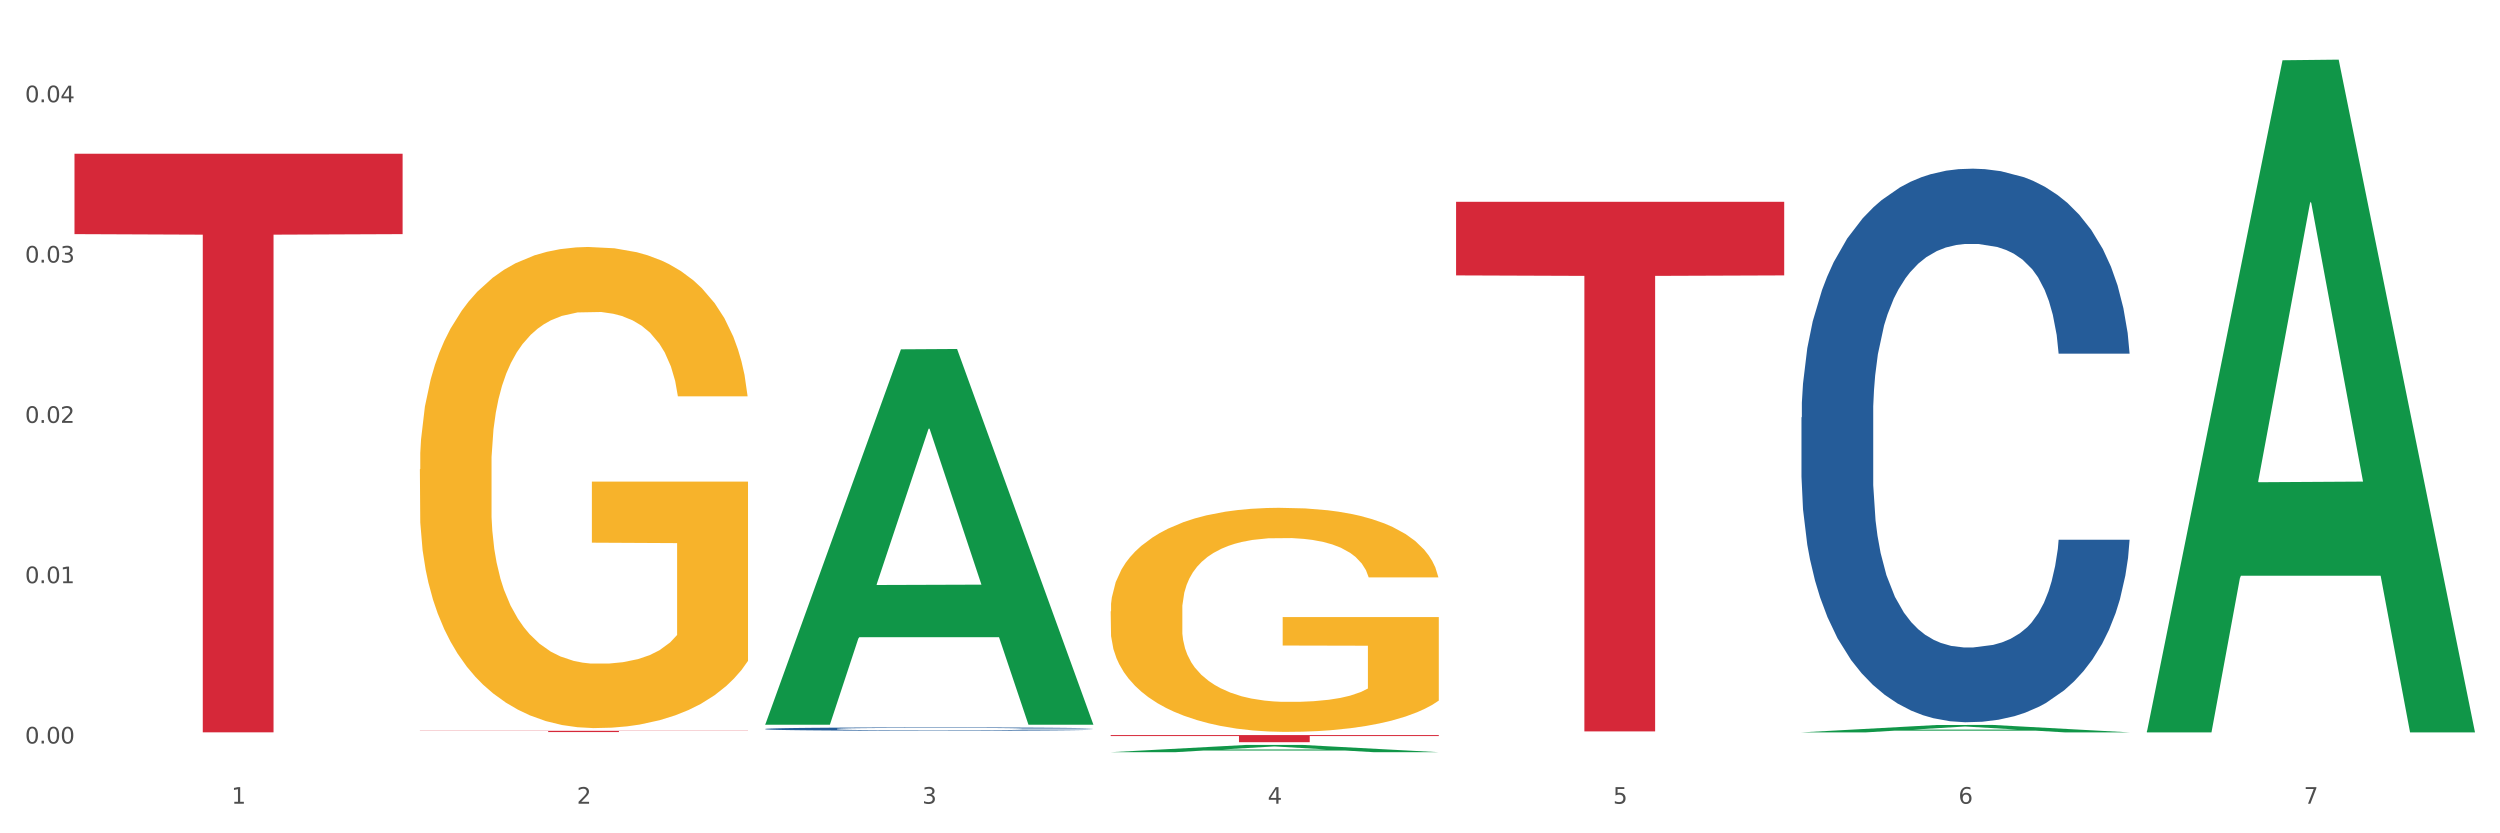
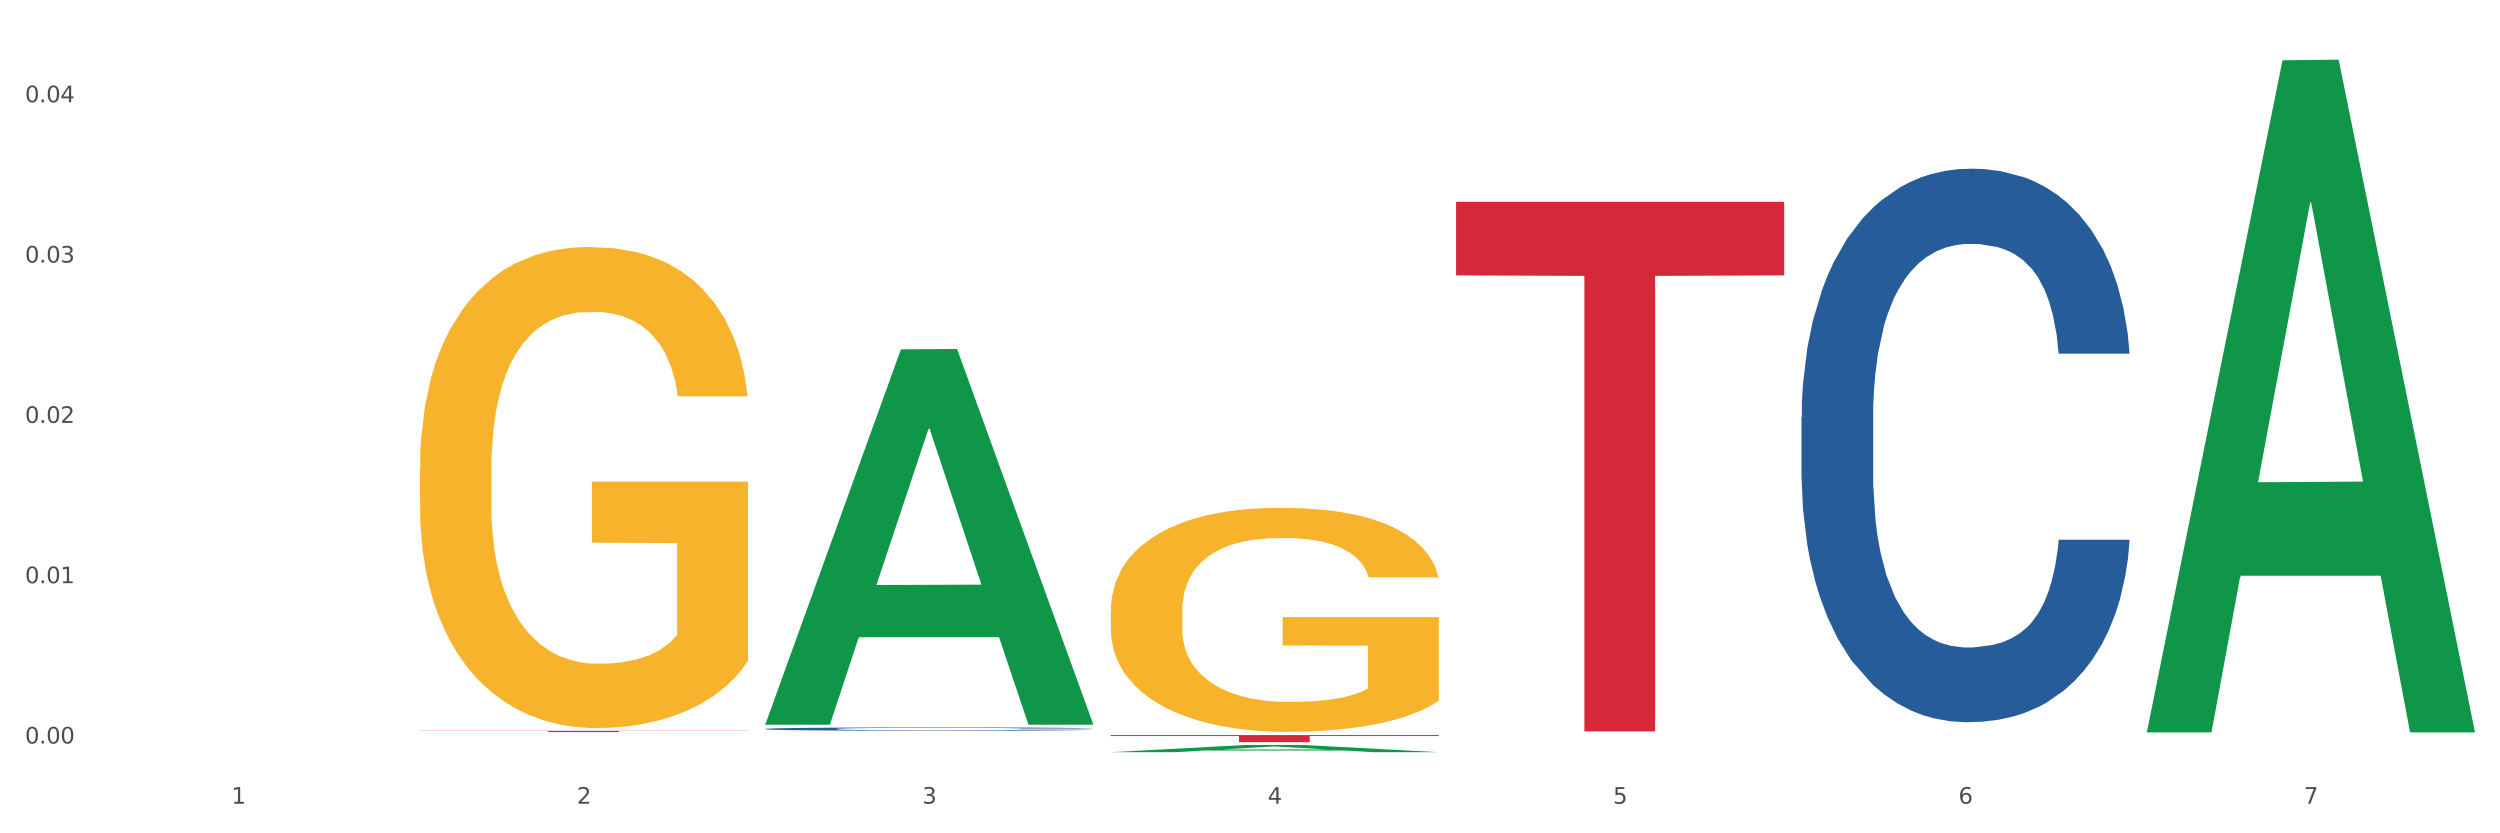
<svg xmlns="http://www.w3.org/2000/svg" xmlns:xlink="http://www.w3.org/1999/xlink" width="1080pt" height="360pt" viewBox="0 0 1080 360" version="1.1">
  <rect x="0" y="0" width="1080" height="360" fill="#333333" stroke="none" />
  <defs>
    <style type="text/css">*{stroke-linejoin: round; stroke-linecap: butt}</style>
  </defs>
  <g id="figure_1">
    <g id="patch_1">
      <path d="M 0 360  L 1080 360  L 1080 0  L 0 0  z " style="fill: #ffffff; stroke: #ffffff; stroke-linejoin: miter" />
    </g>
    <g id="axes_1">
      <g id="matplotlib.axis_1">
        <g id="xtick_1">
          <g id="text_1">
            <g style="fill: #4d4d4d" transform="translate(99.997 347.204) scale(0.096 -0.096)">
              <defs>
                <path id="DejaVuSans-31" d="M 794 531  L 1825 531  L 1825 4091  L 703 3866  L 703 4441  L 1819 4666  L 2450 4666  L 2450 531  L 3481 531  L 3481 0  L 794 0  L 794 531  z " transform="scale(0.016)" />
              </defs>
              <use xlink:href="#DejaVuSans-31" />
            </g>
          </g>
        </g>
        <g id="xtick_2">
          <g id="text_2">
            <g style="fill: #4d4d4d" transform="translate(249.209 347.204) scale(0.096 -0.096)">
              <defs>
                <path id="DejaVuSans-32" d="M 1228 531  L 3431 531  L 3431 0  L 469 0  L 469 531  Q 828 903 1448 1529  Q 2069 2156 2228 2338  Q 2531 2678 2651 2914  Q 2772 3150 2772 3378  Q 2772 3750 2511 3984  Q 2250 4219 1831 4219  Q 1534 4219 1204 4116  Q 875 4013 500 3803  L 500 4441  Q 881 4594 1212 4672  Q 1544 4750 1819 4750  Q 2544 4750 2975 4387  Q 3406 4025 3406 3419  Q 3406 3131 3298 2873  Q 3191 2616 2906 2266  Q 2828 2175 2409 1742  Q 1991 1309 1228 531  z " transform="scale(0.016)" />
              </defs>
              <use xlink:href="#DejaVuSans-32" />
            </g>
          </g>
        </g>
        <g id="xtick_3">
          <g id="text_3">
            <g style="fill: #4d4d4d" transform="translate(398.421 347.204) scale(0.096 -0.096)">
              <defs>
                <path id="DejaVuSans-33" d="M 2597 2516  Q 3050 2419 3304 2112  Q 3559 1806 3559 1356  Q 3559 666 3084 287  Q 2609 -91 1734 -91  Q 1441 -91 1130 -33  Q 819 25 488 141  L 488 750  Q 750 597 1062 519  Q 1375 441 1716 441  Q 2309 441 2620 675  Q 2931 909 2931 1356  Q 2931 1769 2642 2001  Q 2353 2234 1838 2234  L 1294 2234  L 1294 2753  L 1863 2753  Q 2328 2753 2575 2939  Q 2822 3125 2822 3475  Q 2822 3834 2567 4026  Q 2313 4219 1838 4219  Q 1578 4219 1281 4162  Q 984 4106 628 3988  L 628 4550  Q 988 4650 1302 4700  Q 1616 4750 1894 4750  Q 2613 4750 3031 4423  Q 3450 4097 3450 3541  Q 3450 3153 3228 2886  Q 3006 2619 2597 2516  z " transform="scale(0.016)" />
              </defs>
              <use xlink:href="#DejaVuSans-33" />
            </g>
          </g>
        </g>
        <g id="xtick_4">
          <g id="text_4">
            <g style="fill: #4d4d4d" transform="translate(547.634 347.204) scale(0.096 -0.096)">
              <defs>
                <path id="DejaVuSans-34" d="M 2419 4116  L 825 1625  L 2419 1625  L 2419 4116  z M 2253 4666  L 3047 4666  L 3047 1625  L 3713 1625  L 3713 1100  L 3047 1100  L 3047 0  L 2419 0  L 2419 1100  L 313 1100  L 313 1709  L 2253 4666  z " transform="scale(0.016)" />
              </defs>
              <use xlink:href="#DejaVuSans-34" />
            </g>
          </g>
        </g>
        <g id="xtick_5">
          <g id="text_5">
            <g style="fill: #4d4d4d" transform="translate(696.846 347.204) scale(0.096 -0.096)">
              <defs>
                <path id="DejaVuSans-35" d="M 691 4666  L 3169 4666  L 3169 4134  L 1269 4134  L 1269 2991  Q 1406 3038 1543 3061  Q 1681 3084 1819 3084  Q 2600 3084 3056 2656  Q 3513 2228 3513 1497  Q 3513 744 3044 326  Q 2575 -91 1722 -91  Q 1428 -91 1123 -41  Q 819 9 494 109  L 494 744  Q 775 591 1075 516  Q 1375 441 1709 441  Q 2250 441 2565 725  Q 2881 1009 2881 1497  Q 2881 1984 2565 2268  Q 2250 2553 1709 2553  Q 1456 2553 1204 2497  Q 953 2441 691 2322  L 691 4666  z " transform="scale(0.016)" />
              </defs>
              <use xlink:href="#DejaVuSans-35" />
            </g>
          </g>
        </g>
        <g id="xtick_6">
          <g id="text_6">
            <g style="fill: #4d4d4d" transform="translate(846.058 347.204) scale(0.096 -0.096)">
              <defs>
                <path id="DejaVuSans-36" d="M 2113 2584  Q 1688 2584 1439 2293  Q 1191 2003 1191 1497  Q 1191 994 1439 701  Q 1688 409 2113 409  Q 2538 409 2786 701  Q 3034 994 3034 1497  Q 3034 2003 2786 2293  Q 2538 2584 2113 2584  z M 3366 4563  L 3366 3988  Q 3128 4100 2886 4159  Q 2644 4219 2406 4219  Q 1781 4219 1451 3797  Q 1122 3375 1075 2522  Q 1259 2794 1537 2939  Q 1816 3084 2150 3084  Q 2853 3084 3261 2657  Q 3669 2231 3669 1497  Q 3669 778 3244 343  Q 2819 -91 2113 -91  Q 1303 -91 875 529  Q 447 1150 447 2328  Q 447 3434 972 4092  Q 1497 4750 2381 4750  Q 2619 4750 2861 4703  Q 3103 4656 3366 4563  z " transform="scale(0.016)" />
              </defs>
              <use xlink:href="#DejaVuSans-36" />
            </g>
          </g>
        </g>
        <g id="xtick_7">
          <g id="text_7">
            <g style="fill: #4d4d4d" transform="translate(995.27 347.204) scale(0.096 -0.096)">
              <defs>
                <path id="DejaVuSans-37" d="M 525 4666  L 3525 4666  L 3525 4397  L 1831 0  L 1172 0  L 2766 4134  L 525 4134  L 525 4666  z " transform="scale(0.016)" />
              </defs>
              <use xlink:href="#DejaVuSans-37" />
            </g>
          </g>
        </g>
        <g id="xtick_8" />
        <g id="xtick_9" />
        <g id="xtick_10" />
        <g id="xtick_11" />
        <g id="xtick_12" />
        <g id="xtick_13" />
      </g>
      <g id="matplotlib.axis_2">
        <g id="ytick_1">
          <g id="text_8">
            <g style="fill: #4d4d4d" transform="translate(10.8 321.2) scale(0.096 -0.096)">
              <defs>
                <path id="DejaVuSans-30" d="M 2034 4250  Q 1547 4250 1301 3770  Q 1056 3291 1056 2328  Q 1056 1369 1301 889  Q 1547 409 2034 409  Q 2525 409 2770 889  Q 3016 1369 3016 2328  Q 3016 3291 2770 3770  Q 2525 4250 2034 4250  z M 2034 4750  Q 2819 4750 3233 4129  Q 3647 3509 3647 2328  Q 3647 1150 3233 529  Q 2819 -91 2034 -91  Q 1250 -91 836 529  Q 422 1150 422 2328  Q 422 3509 836 4129  Q 1250 4750 2034 4750  z " transform="scale(0.016)" />
                <path id="DejaVuSans-2e" d="M 684 794  L 1344 794  L 1344 0  L 684 0  L 684 794  z " transform="scale(0.016)" />
              </defs>
              <use xlink:href="#DejaVuSans-30" />
              <use xlink:href="#DejaVuSans-2e" transform="translate(63.623 0)" />
              <use xlink:href="#DejaVuSans-30" transform="translate(95.41 0)" />
              <use xlink:href="#DejaVuSans-30" transform="translate(159.033 0)" />
            </g>
          </g>
        </g>
        <g id="ytick_2">
          <g id="text_9">
            <g style="fill: #4d4d4d" transform="translate(10.8 251.944) scale(0.096 -0.096)">
              <use xlink:href="#DejaVuSans-30" />
              <use xlink:href="#DejaVuSans-2e" transform="translate(63.623 0)" />
              <use xlink:href="#DejaVuSans-30" transform="translate(95.41 0)" />
              <use xlink:href="#DejaVuSans-31" transform="translate(159.033 0)" />
            </g>
          </g>
        </g>
        <g id="ytick_3">
          <g id="text_10">
            <g style="fill: #4d4d4d" transform="translate(10.8 182.688) scale(0.096 -0.096)">
              <use xlink:href="#DejaVuSans-30" />
              <use xlink:href="#DejaVuSans-2e" transform="translate(63.623 0)" />
              <use xlink:href="#DejaVuSans-30" transform="translate(95.41 0)" />
              <use xlink:href="#DejaVuSans-32" transform="translate(159.033 0)" />
            </g>
          </g>
        </g>
        <g id="ytick_4">
          <g id="text_11">
            <g style="fill: #4d4d4d" transform="translate(10.8 113.432) scale(0.096 -0.096)">
              <use xlink:href="#DejaVuSans-30" />
              <use xlink:href="#DejaVuSans-2e" transform="translate(63.623 0)" />
              <use xlink:href="#DejaVuSans-30" transform="translate(95.41 0)" />
              <use xlink:href="#DejaVuSans-33" transform="translate(159.033 0)" />
            </g>
          </g>
        </g>
        <g id="ytick_5">
          <g id="text_12">
            <g style="fill: #4d4d4d" transform="translate(10.8 44.175) scale(0.096 -0.096)">
              <use xlink:href="#DejaVuSans-30" />
              <use xlink:href="#DejaVuSans-2e" transform="translate(63.623 0)" />
              <use xlink:href="#DejaVuSans-30" transform="translate(95.41 0)" />
              <use xlink:href="#DejaVuSans-34" transform="translate(159.033 0)" />
            </g>
          </g>
        </g>
        <g id="ytick_6" />
        <g id="ytick_7" />
        <g id="ytick_8" />
        <g id="ytick_9" />
      </g>
      <g id="PolyCollection_1">
        <path d="M 330.599 312.77  L 330.746 312.618  L 389.2 150.908  L 413.458 150.756  L 472.351 313.075  L 444.293 313.075  L 431.579 275.277  L 371.225 275.277  L 370.787 275.886  L 358.511 313.075  L 330.599 313.075  L 330.599 312.77  L 378.824 252.72  L 423.98 252.567  L 401.621 185.353  L 401.329 185.048  L 401.037 185.506  L 378.678 252.567  L 378.824 252.72  L 330.599 312.77  z " clip-path="url(#pd49e87b8cc)" style="fill: #109648" />
-         <path d="M 778.236 180.315  L 778.404 180.097  L 778.404 173.981  L 778.906 165.681  L 780.749 150.393  L 783.095 138.817  L 787.117 125.276  L 789.295 119.597  L 792.143 113.263  L 798.008 102.998  L 804.71 94.261  L 809.401 89.456  L 812.92 86.398  L 820.795 80.938  L 825.319 78.536  L 830.011 76.57  L 834.032 75.26  L 840.734 73.731  L 846.096 73.075  L 852.296 72.857  L 857.49 73.075  L 864.359 73.949  L 874.413 76.57  L 878.267 78.099  L 883.461 80.72  L 888.823 84.214  L 893.179 87.709  L 898.206 92.732  L 903.4 99.285  L 908.426 107.584  L 911.945 115.229  L 914.794 123.31  L 917.307 133.138  L 919.15 143.84  L 919.988 152.795  L 889.325 152.795  L 888.487 144.714  L 886.812 135.978  L 885.136 130.081  L 883.293 125.276  L 880.445 119.815  L 877.931 116.321  L 873.743 112.171  L 869.889 109.55  L 866.705 108.021  L 862.851 106.711  L 854.641 105.4  L 848.777 105.4  L 845.091 105.837  L 840.567 106.929  L 836.713 108.458  L 832.189 111.079  L 828.67 113.918  L 825.152 117.631  L 823.141 120.252  L 820.125 125.057  L 818.114 128.989  L 815.433 135.759  L 813.925 140.564  L 811.245 153.014  L 810.072 162.187  L 809.569 168.521  L 809.234 175.51  L 809.234 209.582  L 810.239 224.871  L 811.077 231.423  L 812.417 238.849  L 814.931 248.459  L 818.617 257.851  L 822.471 264.621  L 825.654 268.771  L 828.67 271.829  L 831.686 274.232  L 835.372 276.416  L 838.388 277.726  L 842.912 279.037  L 848.274 279.692  L 852.463 279.692  L 861.008 278.6  L 864.862 277.508  L 868.548 275.979  L 872.57 273.576  L 875.753 270.955  L 877.596 268.99  L 880.612 264.84  L 882.958 260.472  L 884.969 255.448  L 886.309 251.08  L 887.817 244.528  L 888.99 237.102  L 889.325 233.17  L 919.988 233.17  L 919.318 241.033  L 918.145 248.677  L 915.799 258.943  L 913.956 264.84  L 911.107 272.047  L 908.091 278.163  L 903.902 284.934  L 900.049 289.957  L 896.027 294.325  L 891.671 298.257  L 883.796 303.717  L 880.947 305.246  L 874.915 307.867  L 870.224 309.396  L 863.354 310.925  L 856.317 311.798  L 848.944 312.017  L 842.41 311.58  L 835.205 310.269  L 830.681 308.959  L 825.654 306.993  L 819.79 303.935  L 814.26 300.222  L 809.066 295.854  L 804.207 290.831  L 799.683 285.152  L 793.819 275.76  L 789.462 266.587  L 786.279 258.069  L 784.101 250.862  L 781.922 241.688  L 780.749 235.354  L 778.906 220.066  L 778.236 205.869  L 778.236 180.315  z " clip-path="url(#pd49e87b8cc)" style="fill: #255c99" />
+         <path d="M 778.236 180.315  L 778.404 180.097  L 778.404 173.981  L 778.906 165.681  L 780.749 150.393  L 783.095 138.817  L 787.117 125.276  L 789.295 119.597  L 792.143 113.263  L 798.008 102.998  L 804.71 94.261  L 809.401 89.456  L 812.92 86.398  L 820.795 80.938  L 825.319 78.536  L 830.011 76.57  L 834.032 75.26  L 840.734 73.731  L 846.096 73.075  L 852.296 72.857  L 857.49 73.075  L 864.359 73.949  L 874.413 76.57  L 878.267 78.099  L 883.461 80.72  L 888.823 84.214  L 893.179 87.709  L 898.206 92.732  L 903.4 99.285  L 908.426 107.584  L 911.945 115.229  L 914.794 123.31  L 917.307 133.138  L 919.15 143.84  L 919.988 152.795  L 889.325 152.795  L 888.487 144.714  L 886.812 135.978  L 885.136 130.081  L 883.293 125.276  L 880.445 119.815  L 877.931 116.321  L 873.743 112.171  L 869.889 109.55  L 866.705 108.021  L 862.851 106.711  L 854.641 105.4  L 848.777 105.4  L 845.091 105.837  L 840.567 106.929  L 836.713 108.458  L 832.189 111.079  L 828.67 113.918  L 825.152 117.631  L 823.141 120.252  L 820.125 125.057  L 818.114 128.989  L 815.433 135.759  L 813.925 140.564  L 811.245 153.014  L 810.072 162.187  L 809.569 168.521  L 809.234 175.51  L 809.234 209.582  L 810.239 224.871  L 811.077 231.423  L 812.417 238.849  L 814.931 248.459  L 818.617 257.851  L 822.471 264.621  L 825.654 268.771  L 828.67 271.829  L 831.686 274.232  L 835.372 276.416  L 838.388 277.726  L 842.912 279.037  L 848.274 279.692  L 852.463 279.692  L 861.008 278.6  L 864.862 277.508  L 868.548 275.979  L 872.57 273.576  L 875.753 270.955  L 877.596 268.99  L 880.612 264.84  L 882.958 260.472  L 884.969 255.448  L 886.309 251.08  L 887.817 244.528  L 888.99 237.102  L 889.325 233.17  L 919.988 233.17  L 919.318 241.033  L 918.145 248.677  L 915.799 258.943  L 913.956 264.84  L 911.107 272.047  L 908.091 278.163  L 903.902 284.934  L 900.049 289.957  L 896.027 294.325  L 891.671 298.257  L 883.796 303.717  L 880.947 305.246  L 874.915 307.867  L 870.224 309.396  L 863.354 310.925  L 856.317 311.798  L 848.944 312.017  L 842.41 311.58  L 835.205 310.269  L 830.681 308.959  L 825.654 306.993  L 819.79 303.935  L 814.26 300.222  L 809.066 295.854  L 799.683 285.152  L 793.819 275.76  L 789.462 266.587  L 786.279 258.069  L 784.101 250.862  L 781.922 241.688  L 780.749 235.354  L 778.906 220.066  L 778.236 205.869  L 778.236 180.315  z " clip-path="url(#pd49e87b8cc)" style="fill: #255c99" />
        <path d="M 181.387 315.711  L 323.139 315.711  L 323.139 315.787  L 267.379 315.788  L 267.379 316.261  L 236.811 316.261  L 236.811 315.788  L 181.387 315.787  L 181.387 315.711  L 181.387 315.711  z " clip-path="url(#pd49e87b8cc)" style="fill: #d62839" />
        <path d="M 479.812 317.553  L 621.563 317.553  L 621.563 317.982  L 565.803 317.985  L 565.803 320.637  L 535.236 320.637  L 535.236 317.985  L 479.812 317.982  L 479.812 317.556  L 479.812 317.553  z " clip-path="url(#pd49e87b8cc)" style="fill: #d62839" />
        <path d="M 181.387 202.738  L 181.555 202.548  L 181.555 195.714  L 181.889 189.829  L 183.563 175.593  L 186.073 163.824  L 187.914 157.559  L 189.755 152.434  L 191.931 147.309  L 194.608 141.994  L 199.462 134.211  L 202.474 130.225  L 206.156 126.049  L 212.85 119.974  L 217.704 116.558  L 222.724 113.71  L 230.925 110.293  L 236.28 108.775  L 241.971 107.636  L 248.832 106.877  L 254.02 106.687  L 265.401 107.256  L 275.107 108.965  L 279.793 110.293  L 285.818 112.571  L 288.998 114.09  L 294.186 117.127  L 299.541 121.113  L 303.223 124.53  L 308.746 130.984  L 312.93 137.438  L 316.779 145.411  L 318.788 150.916  L 320.294 156.041  L 321.633 161.925  L 322.971 171.227  L 292.847 171.227  L 291.676 164.583  L 289.835 158.319  L 287.157 152.244  L 284.814 148.448  L 280.797 143.702  L 277.116 140.665  L 273.266 138.387  L 268.58 136.489  L 264.899 135.54  L 259.71 134.781  L 249.502 134.97  L 242.64 136.489  L 237.954 138.387  L 234.942 140.096  L 232.264 141.994  L 229.251 144.651  L 225.737 148.638  L 223.227 152.244  L 220.716 156.8  L 218.708 161.356  L 216.867 166.671  L 215.361 172.366  L 214.189 178.25  L 213.185 185.464  L 212.348 197.422  L 212.348 223.428  L 212.683 229.313  L 213.52 237.096  L 214.524 242.98  L 216.198 250.004  L 217.704 254.749  L 220.549 261.583  L 223.729 267.278  L 226.239 270.884  L 228.749 273.921  L 233.101 278.098  L 237.954 281.514  L 242.138 283.602  L 247.828 285.501  L 251.677 286.26  L 255.024 286.64  L 263.225 286.64  L 269.082 286.07  L 275.609 284.741  L 280.63 283.033  L 284.814 280.945  L 289.5 277.528  L 292.512 274.301  L 292.512 234.628  L 255.694 234.438  L 255.694 208.053  L 323.139 208.053  L 323.139 285.501  L 320.294 289.487  L 317.114 293.094  L 313.767 296.321  L 308.746 300.307  L 302.721 304.103  L 297.366 306.761  L 291.676 309.039  L 284.981 311.127  L 276.279 313.025  L 270.923 313.784  L 264.229 314.354  L 256.363 314.544  L 249.502 314.164  L 242.807 313.215  L 235.778 311.506  L 228.917 309.039  L 223.729 306.571  L 218.541 303.534  L 213.018 299.548  L 208.666 295.751  L 205.319 292.334  L 201.637 287.968  L 197.621 282.274  L 194.608 277.148  L 191.931 271.833  L 189.086 265  L 187.077 259.115  L 185.069 251.712  L 183.898 246.207  L 182.559 237.665  L 181.555 225.706  L 181.387 202.738  z " clip-path="url(#pd49e87b8cc)" style="fill: #f7b32b" />
        <path d="M 629.024 87.18  L 770.776 87.18  L 770.776 118.972  L 715.015 119.187  L 715.015 315.957  L 684.448 315.957  L 684.448 119.187  L 629.024 118.972  L 629.024 87.395  L 629.024 87.18  z " clip-path="url(#pd49e87b8cc)" style="fill: #d62839" />
        <path d="M 330.599 314.892  L 330.767 314.891  L 330.767 314.854  L 331.27 314.804  L 333.113 314.711  L 335.459 314.641  L 339.48 314.559  L 341.658 314.525  L 344.507 314.487  L 350.371 314.425  L 357.073 314.372  L 361.765 314.343  L 365.283 314.324  L 373.158 314.291  L 377.682 314.277  L 382.374 314.265  L 386.395 314.257  L 393.098 314.248  L 398.459 314.244  L 404.659 314.242  L 409.853 314.244  L 416.723 314.249  L 426.776 314.265  L 430.63 314.274  L 435.824 314.29  L 441.186 314.311  L 445.542 314.332  L 450.569 314.363  L 455.763 314.402  L 460.79 314.452  L 464.308 314.499  L 467.157 314.547  L 469.67 314.607  L 471.513 314.672  L 472.351 314.726  L 441.688 314.726  L 440.851 314.677  L 439.175 314.624  L 437.5 314.588  L 435.657 314.559  L 432.808 314.526  L 430.295 314.505  L 426.106 314.48  L 422.252 314.464  L 419.069 314.455  L 415.215 314.447  L 407.005 314.439  L 401.14 314.439  L 397.454 314.442  L 392.93 314.448  L 389.076 314.458  L 384.552 314.474  L 381.034 314.491  L 377.515 314.513  L 375.504 314.529  L 372.488 314.558  L 370.478 314.582  L 367.797 314.623  L 366.289 314.652  L 363.608 314.727  L 362.435 314.783  L 361.932 314.821  L 361.597 314.863  L 361.597 315.069  L 362.602 315.162  L 363.44 315.201  L 364.781 315.246  L 367.294 315.304  L 370.98 315.361  L 374.834 315.402  L 378.018 315.427  L 381.034 315.446  L 384.05 315.46  L 387.736 315.473  L 390.752 315.481  L 395.276 315.489  L 400.637 315.493  L 404.826 315.493  L 413.372 315.487  L 417.225 315.48  L 420.912 315.471  L 424.933 315.456  L 428.117 315.44  L 429.96 315.428  L 432.976 315.403  L 435.321 315.377  L 437.332 315.347  L 438.673 315.32  L 440.18 315.281  L 441.353 315.236  L 441.688 315.212  L 472.351 315.212  L 471.681 315.259  L 470.508 315.306  L 468.162 315.368  L 466.319 315.403  L 463.471 315.447  L 460.455 315.484  L 456.266 315.525  L 452.412 315.555  L 448.391 315.582  L 444.034 315.605  L 436.159 315.639  L 433.311 315.648  L 427.279 315.664  L 422.587 315.673  L 415.717 315.682  L 408.68 315.687  L 401.308 315.689  L 394.773 315.686  L 387.568 315.678  L 383.044 315.67  L 378.018 315.658  L 372.153 315.64  L 366.624 315.617  L 361.43 315.591  L 356.571 315.561  L 352.047 315.526  L 346.182 315.469  L 341.826 315.414  L 338.642 315.362  L 336.464 315.319  L 334.286 315.263  L 333.113 315.225  L 331.27 315.133  L 330.599 315.047  L 330.599 314.892  z " clip-path="url(#pd49e87b8cc)" style="fill: #255c99" />
        <path d="M 479.812 264.103  L 479.979 264.015  L 479.979 260.832  L 480.314 258.092  L 481.987 251.461  L 484.498 245.979  L 486.339 243.062  L 488.18 240.675  L 490.355 238.288  L 493.033 235.812  L 497.886 232.188  L 500.899 230.331  L 504.581 228.386  L 511.275 225.557  L 516.128 223.965  L 521.149 222.639  L 529.349 221.048  L 534.705 220.341  L 540.395 219.81  L 547.257 219.457  L 552.445 219.368  L 563.825 219.633  L 573.532 220.429  L 578.218 221.048  L 584.243 222.109  L 587.422 222.816  L 592.61 224.231  L 597.966 226.087  L 601.648 227.679  L 607.171 230.685  L 611.355 233.691  L 615.204 237.404  L 617.212 239.968  L 618.718 242.355  L 620.057 245.095  L 621.396 249.427  L 591.272 249.427  L 590.1 246.333  L 588.259 243.416  L 585.581 240.586  L 583.238 238.818  L 579.222 236.608  L 575.54 235.193  L 571.691 234.133  L 567.005 233.248  L 563.323 232.806  L 558.135 232.453  L 547.926 232.541  L 541.064 233.248  L 536.378 234.133  L 533.366 234.928  L 530.688 235.812  L 527.676 237.05  L 524.161 238.907  L 521.651 240.586  L 519.141 242.708  L 517.132 244.83  L 515.291 247.306  L 513.785 249.958  L 512.614 252.699  L 511.61 256.058  L 510.773 261.628  L 510.773 273.74  L 511.108 276.481  L 511.944 280.105  L 512.948 282.846  L 514.622 286.117  L 516.128 288.328  L 518.973 291.51  L 522.153 294.163  L 524.663 295.842  L 527.174 297.257  L 531.525 299.202  L 536.378 300.793  L 540.562 301.766  L 546.253 302.65  L 550.102 303.004  L 553.449 303.18  L 561.649 303.18  L 567.507 302.915  L 574.034 302.296  L 579.055 301.501  L 583.238 300.528  L 587.924 298.937  L 590.937 297.434  L 590.937 278.956  L 554.118 278.868  L 554.118 266.579  L 621.563 266.579  L 621.563 302.65  L 618.718 304.506  L 615.538 306.186  L 612.191 307.689  L 607.171 309.546  L 601.146 311.314  L 595.79 312.552  L 590.1 313.613  L 583.406 314.585  L 574.703 315.469  L 569.348 315.823  L 562.654 316.088  L 554.788 316.177  L 547.926 316  L 541.232 315.558  L 534.203 314.762  L 527.341 313.613  L 522.153 312.463  L 516.965 311.049  L 511.442 309.192  L 507.091 307.424  L 503.744 305.833  L 500.062 303.799  L 496.045 301.147  L 493.033 298.76  L 490.355 296.284  L 487.51 293.102  L 485.502 290.361  L 483.494 286.913  L 482.322 284.349  L 480.983 280.371  L 479.979 274.801  L 479.812 264.103  z " clip-path="url(#pd49e87b8cc)" style="fill: #f7b32b" />
-         <path d="M 32.175 66.405  L 173.927 66.405  L 173.927 101.141  L 118.167 101.376  L 118.167 316.363  L 87.599 316.363  L 87.599 101.376  L 32.175 101.141  L 32.175 66.64  L 32.175 66.405  z " clip-path="url(#pd49e87b8cc)" style="fill: #d62839" />
        <path d="M 479.812 324.944  L 479.958 324.941  L 538.412 321.807  L 562.671 321.804  L 621.563 324.95  L 593.505 324.95  L 580.791 324.217  L 520.437 324.217  L 519.999 324.229  L 507.724 324.95  L 479.812 324.95  L 479.812 324.944  L 528.036 323.78  L 573.192 323.777  L 550.834 322.475  L 550.541 322.469  L 550.249 322.478  L 527.89 323.777  L 528.036 323.78  L 479.812 324.944  z " clip-path="url(#pd49e87b8cc)" style="fill: #109648" />
-         <path d="M 778.236 316.38  L 778.382 316.377  L 836.837 313.187  L 861.095 313.184  L 919.988 316.386  L 891.93 316.386  L 879.216 315.64  L 818.862 315.64  L 818.423 315.652  L 806.148 316.386  L 778.236 316.386  L 778.236 316.38  L 826.461 315.195  L 871.617 315.192  L 849.258 313.866  L 848.966 313.86  L 848.674 313.869  L 826.315 315.192  L 826.461 315.195  L 778.236 316.38  z " clip-path="url(#pd49e87b8cc)" style="fill: #109648" />
        <path d="M 927.448 315.84  L 927.595 315.567  L 986.049 26.032  L 1010.307 25.759  L 1069.2 316.386  L 1041.142 316.386  L 1028.428 248.709  L 968.074 248.709  L 967.636 249.801  L 955.36 316.386  L 927.448 316.386  L 927.448 315.84  L 975.673 208.322  L 1020.829 208.049  L 998.47 87.705  L 998.178 87.159  L 997.886 87.978  L 975.527 208.049  L 975.673 208.322  L 927.448 315.84  z " clip-path="url(#pd49e87b8cc)" style="fill: #109648" />
      </g>
    </g>
  </g>
  <defs>
    <clipPath id="pd49e87b8cc">
      <rect x="32.175" y="10.8" width="1037.025" height="329.109" />
    </clipPath>
  </defs>
</svg>